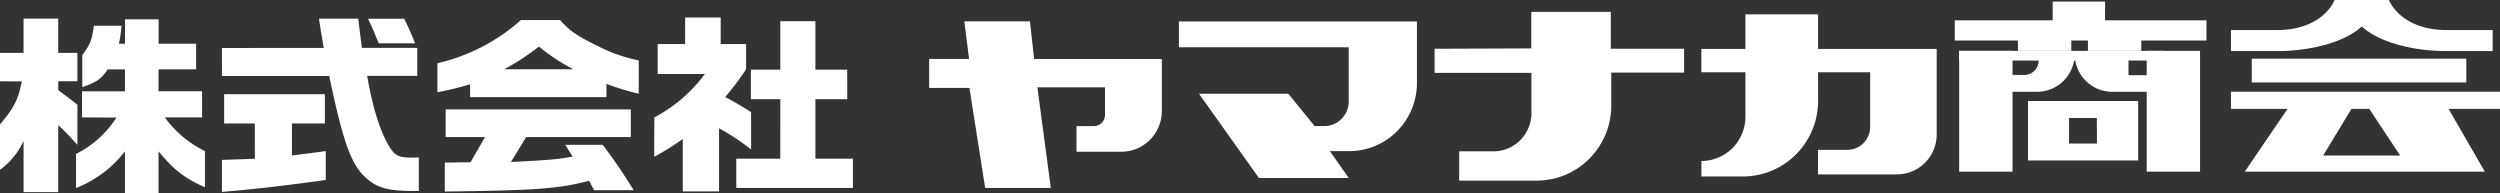
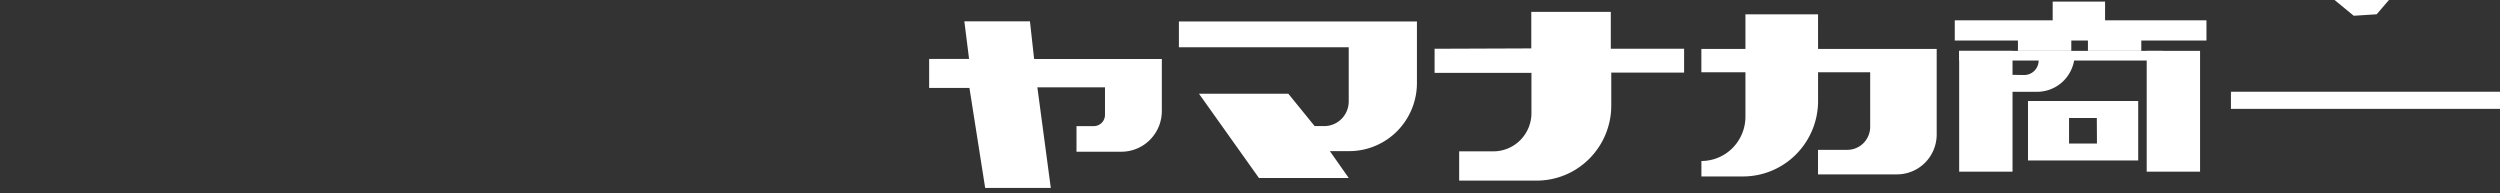
<svg xmlns="http://www.w3.org/2000/svg" width="194" height="15" fill="none">
  <rect width="100%" height="100%" fill="#333333" stroke="none" />
  <g clip-path="url(#clip0_8_148)" fill="#fff">
    <path d="M80.248 4.58h9.91v4.033a3.17 3.17 0 01-.915 2.23 3.128 3.128 0 01-2.211.93h-3.496V9.787h1.343c.23 0 .451-.092.614-.256a.876.876 0 00.254-.617V6.778H80.5l1.042 7.805h-5.093l-1.22-7.757h-3.127V4.572H75.2l-.366-2.916h5.09l.324 2.924zm11.235-2.915v2.002h13.178v4.206a1.92 1.92 0 01-.558 1.352c-.356.358-.84.56-1.343.56h-.744l-2.043-2.513H93.04l4.654 6.54h6.967l-1.462-2.085h1.502a5.238 5.238 0 003.715-1.549 5.308 5.308 0 001.538-3.74V1.665H91.483zm19.841 2.118v1.87h7.516v3.119c0 .788-.311 1.544-.865 2.102a2.944 2.944 0 01-2.088.87h-2.656v2.27h6.017a5.753 5.753 0 004.093-1.708 5.839 5.839 0 001.693-4.121V5.632h5.652V3.784h-5.688V.92h-6.17v2.836l-7.504.028zm35.205.012h-14.503V5.61h14.503V3.795z" />
    <path d="M146.529 3.795h3.758v6.639c0 .821-.324 1.609-.901 2.19a3.065 3.065 0 01-2.175.907h-6.133v-1.903h2.273c.47 0 .921-.188 1.254-.522.333-.335.52-.789.521-1.262V4.986l1.403-1.191zm-5.448-2.683h-5.635v7.94c0 .913-.36 1.788-1 2.433a3.407 3.407 0 01-2.417 1.008v1.2h3.229a5.805 5.805 0 004.118-1.717 5.88 5.88 0 001.707-4.146l-.002-6.718zm22.272-.987h-4.065V2.19h4.065V.125z" />
    <path d="M171.221 1.577H151.69v1.568h19.531V1.577z" />
    <path d="M160.733 2.992h-4.141v.956h4.141v-.956zm5.431 0h-4.141v.956h4.141v-.956zm-9.992.956h-4.141v9.373h4.141V3.948zm14.553 0h-4.141v9.373h4.141V3.948z" />
    <path d="M167.838 3.948h-15.807v.751h15.807v-.751zm-10.466 8.505h8.553V7.84h-8.553v4.614zm5.352-1.313h-2.166V9.155h2.155l.011 1.985z" />
    <path d="M158.2 4.682v-.496h2.795a2.944 2.944 0 01-.853 2.077 2.902 2.902 0 01-2.063.86h-2.617V5.798l1.592.023a1.121 1.121 0 001.059-.696c.057-.139.087-.288.087-.439" />
-     <path d="M160.995 4.186c0 .779.307 1.526.854 2.077a2.91 2.91 0 002.061.861h3.158V5.837h-1.898V4.186h-4.175zm30.391.366h-16.649V6.4h16.649V4.55zM181.162 0s-.845 2.334-4.507 2.334h-3.535v1.63h3.586c2.586 0 5.386-.688 6.707-2.047C184.735.56 181.16 0 181.16 0" />
-     <path d="M185.382 0s.846 2.334 4.508 2.334h3.538v1.63h-3.589c-2.586 0-5.386-.688-6.707-2.047C181.81.56 185.385 0 185.385 0" />
    <path d="M181.162 0h4.22l-.955 1.109-1.777.113L181.162 0zm12.841 7.121H173.12V8.45h20.883V7.12z" />
-     <path d="M189.659 7.839l-11.956.329-3.51 5.153h18.629l-3.163-5.482zm-9.381 4.231l2.363-3.902.922-.162 2.693 4.064h-5.978zM0 6.307V4.104h1.828v-2.66h2.69v2.66h1.488v2.203H4.52v.69c.726.544.845.618 1.487 1.134v3.12A18.743 18.743 0 004.52 9.71v5.201H1.83v-3.97A5.782 5.782 0 010 13.176V9.654c1.085-1.279 1.409-1.911 1.69-3.335L0 6.307zm6.364 2.805V7.085h3.332V5.383H8.358c-.473.72-.862 1.001-1.972 1.381V4.268c.592-.765.761-1.177.896-2.269h2.15c-.039.47-.107.935-.203 1.396h.473V1.5h2.606v1.895h2.91V5.38h-2.916v1.702h3.38V9.11h-2.89a8.33 8.33 0 003.113 2.614v2.808c-1.557-.69-2.386-1.322-3.603-2.79v3.26H9.696v-3.26A8.842 8.842 0 015.9 14.588v-2.643a7.841 7.841 0 003.133-2.822l-2.668-.012zm18.762-5.394c-.186-1.072-.22-1.234-.372-2.269h3.045l.17 1.396.117.867h4.294v2.176h-3.888c.423 2.436.947 4.112 1.626 5.332.49.85.777 1.012 1.842 1.012.102 0 .304 0 .54-.014v2.598h-.54c-1.572 0-2.437-.19-3.13-.675-1.47-1.016-2.096-2.601-3.282-8.242h-8.324V3.724l7.902-.006zM19.773 9.58h-2.38V7.311h7.817v2.27h-2.555v2.48c1.254-.147 1.44-.175 2.623-.337v2.24c-2.91.415-5.584.721-8.054.928v-2.484l1.287-.043 1.268-.045-.006-2.74zm11.59-8.125c.314.62.596 1.258.845 1.909h-2.817c-.456-1.1-.524-1.262-.828-1.91h2.8zm12.102.102c.71.822 1.321 1.234 2.944 2.028a12.4 12.4 0 003.155 1.103v2.584c-.85-.2-1.686-.456-2.504-.763v1.03H36.479V6.536a20.95 20.95 0 01-2.536.618V4.906a14.668 14.668 0 006.48-3.349h3.042zm-8.95 11.06l1.998-.028 1.126-1.954h-3.056V8.488H48.95v2.147h-8.119l-1.183 1.937c3.062-.161 3.637-.204 4.789-.425l-.578-.91h2.91a40.632 40.632 0 012.404 3.525h-3.068l-.389-.735c-2.335.619-4.11.749-11.2.837v-2.246zm9.978-7.24a15.818 15.818 0 01-2.673-1.761 17.898 17.898 0 01-2.707 1.761h5.38zm6.283 3.733A11.571 11.571 0 0054.7 5.74h-3.663V3.417h2.13V1.361h2.758v2.056h1.972v1.955a21.545 21.545 0 01-1.622 2.16c.69.357 1.36.749 2.01 1.175v2.895a16.566 16.566 0 00-2.487-1.645v4.893h-2.817v-4.064c-.708.507-1.447.969-2.214 1.38l.008-3.057zm9.775 3.201V7.7h-2.282V5.408h2.282V1.645h2.724v3.763h2.47V7.7h-2.47v4.611h2.91v2.27h-9.049v-2.27h3.415z" />
  </g>
  <defs>
    <clipPath id="clip0_8_148">
      <path fill="#fff" d="M0 0h194v15H0z" />
    </clipPath>
  </defs>
</svg>